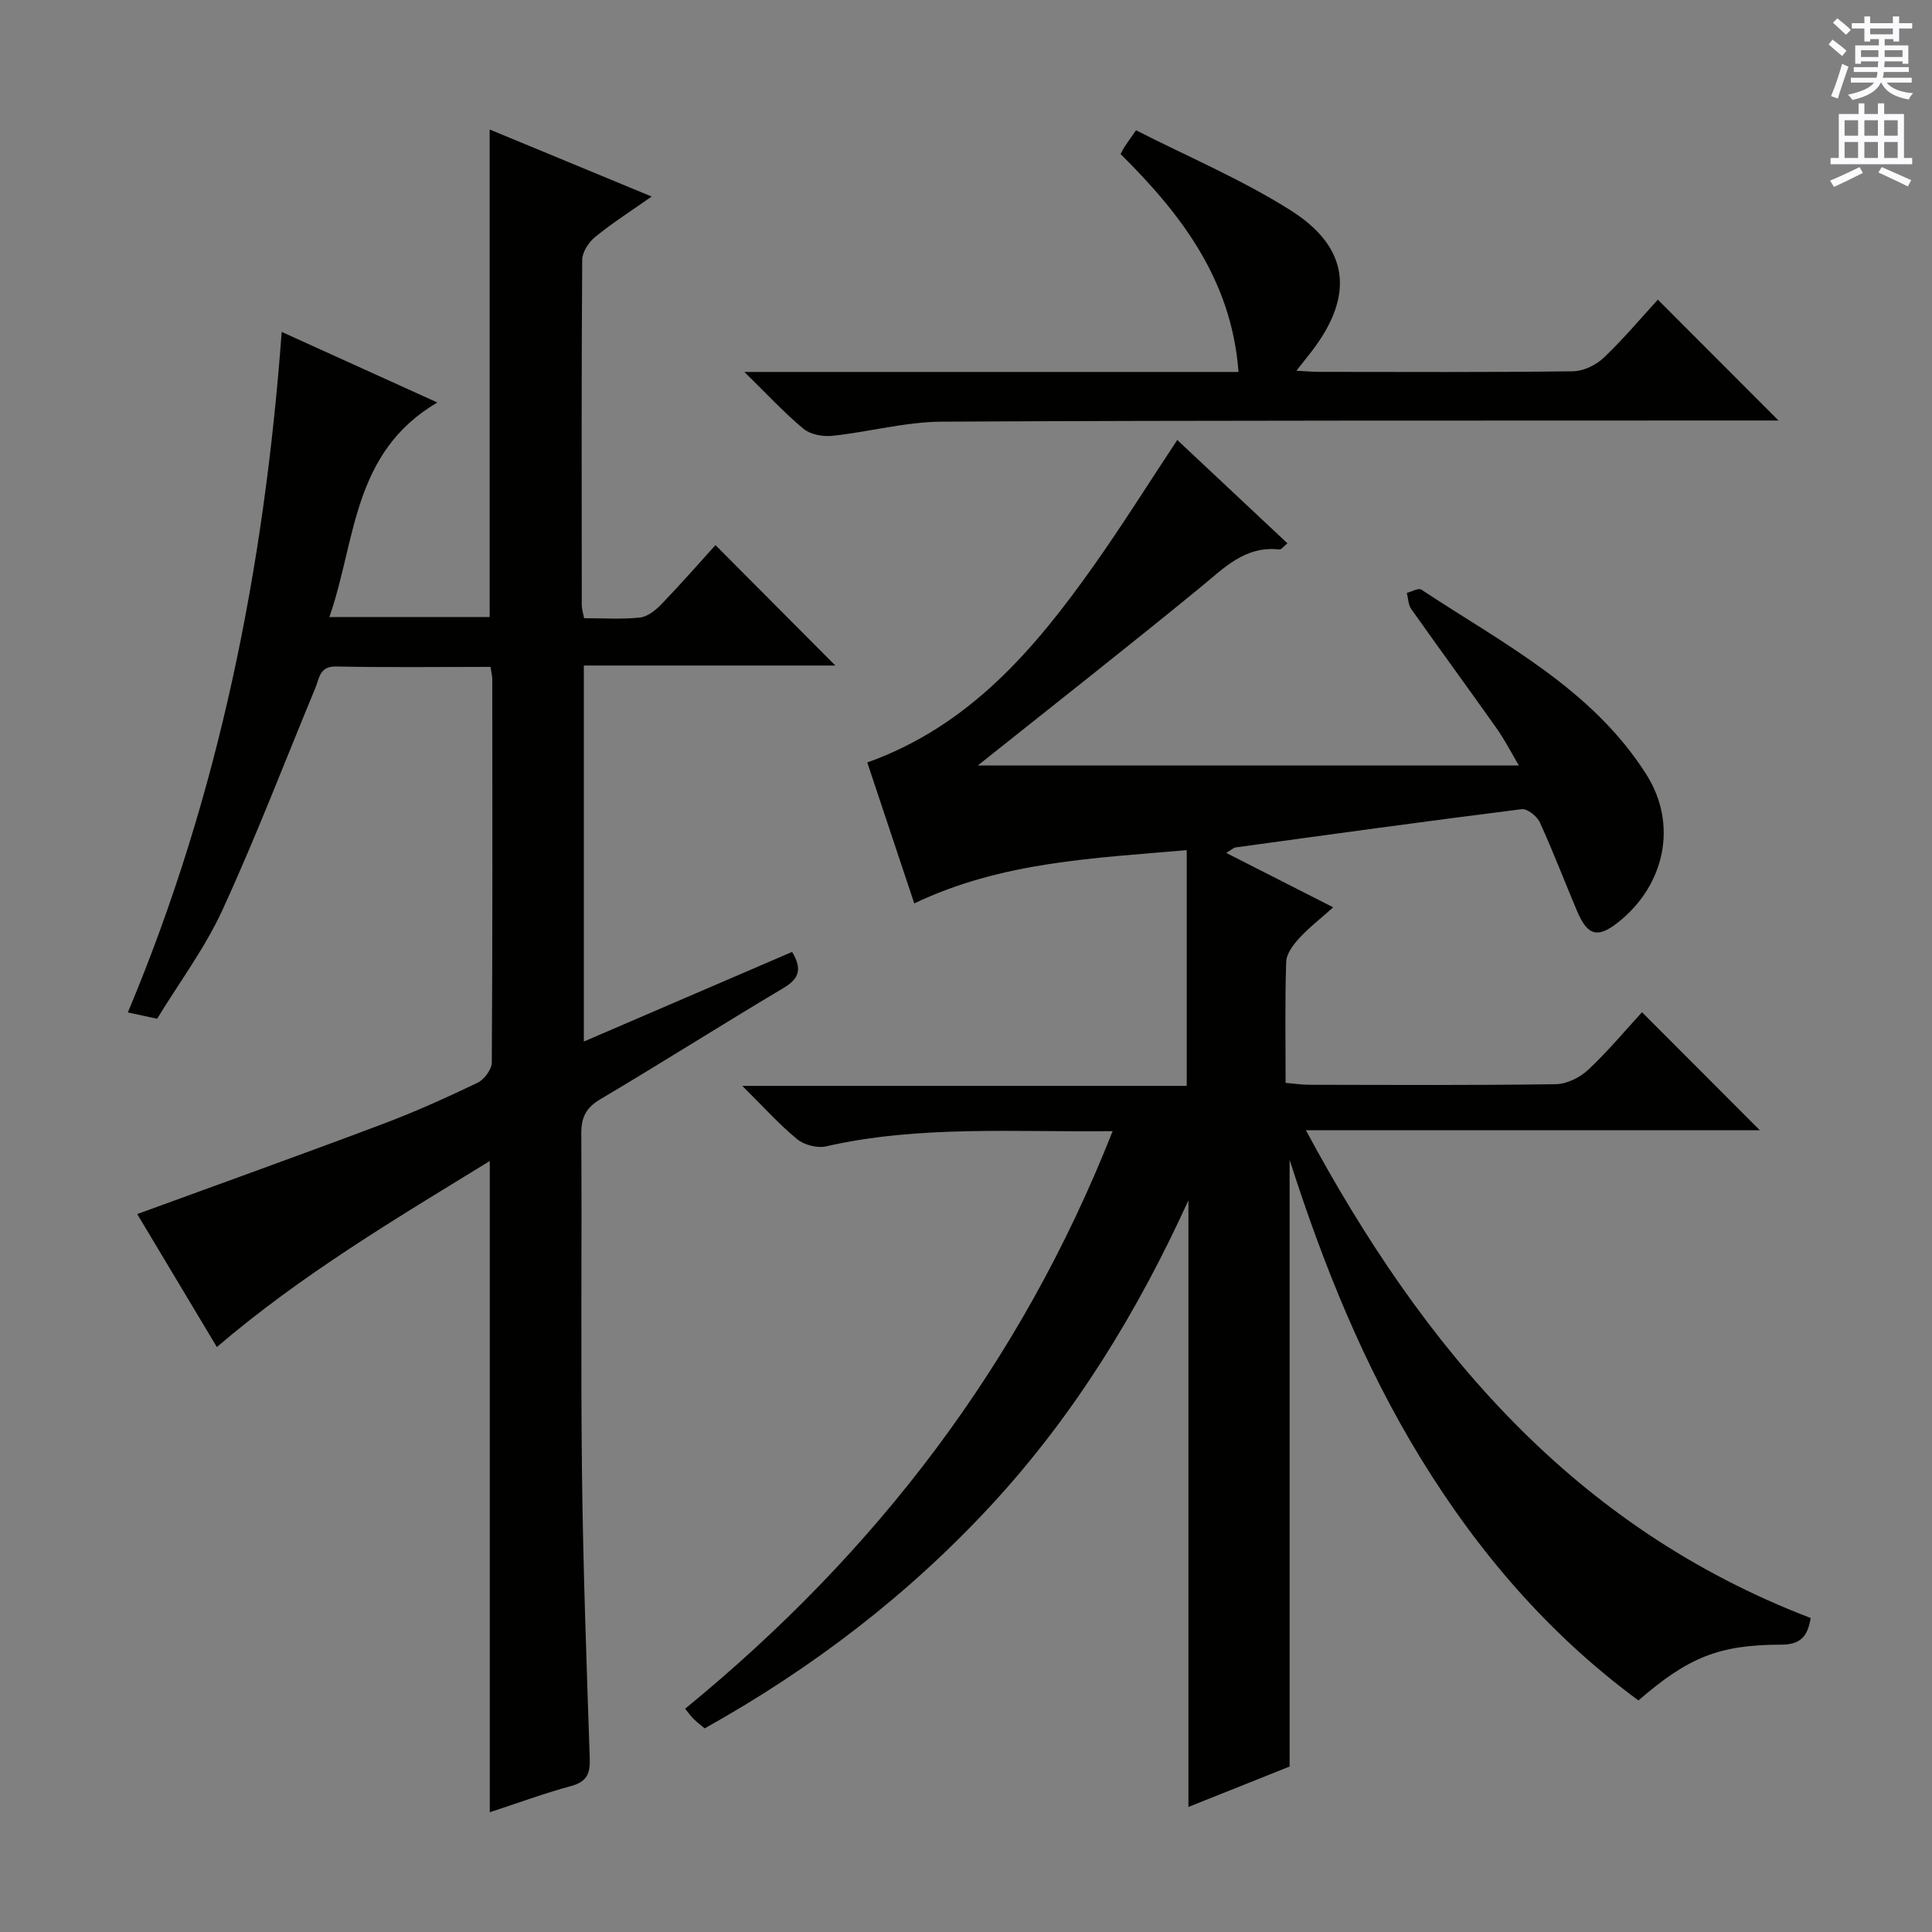
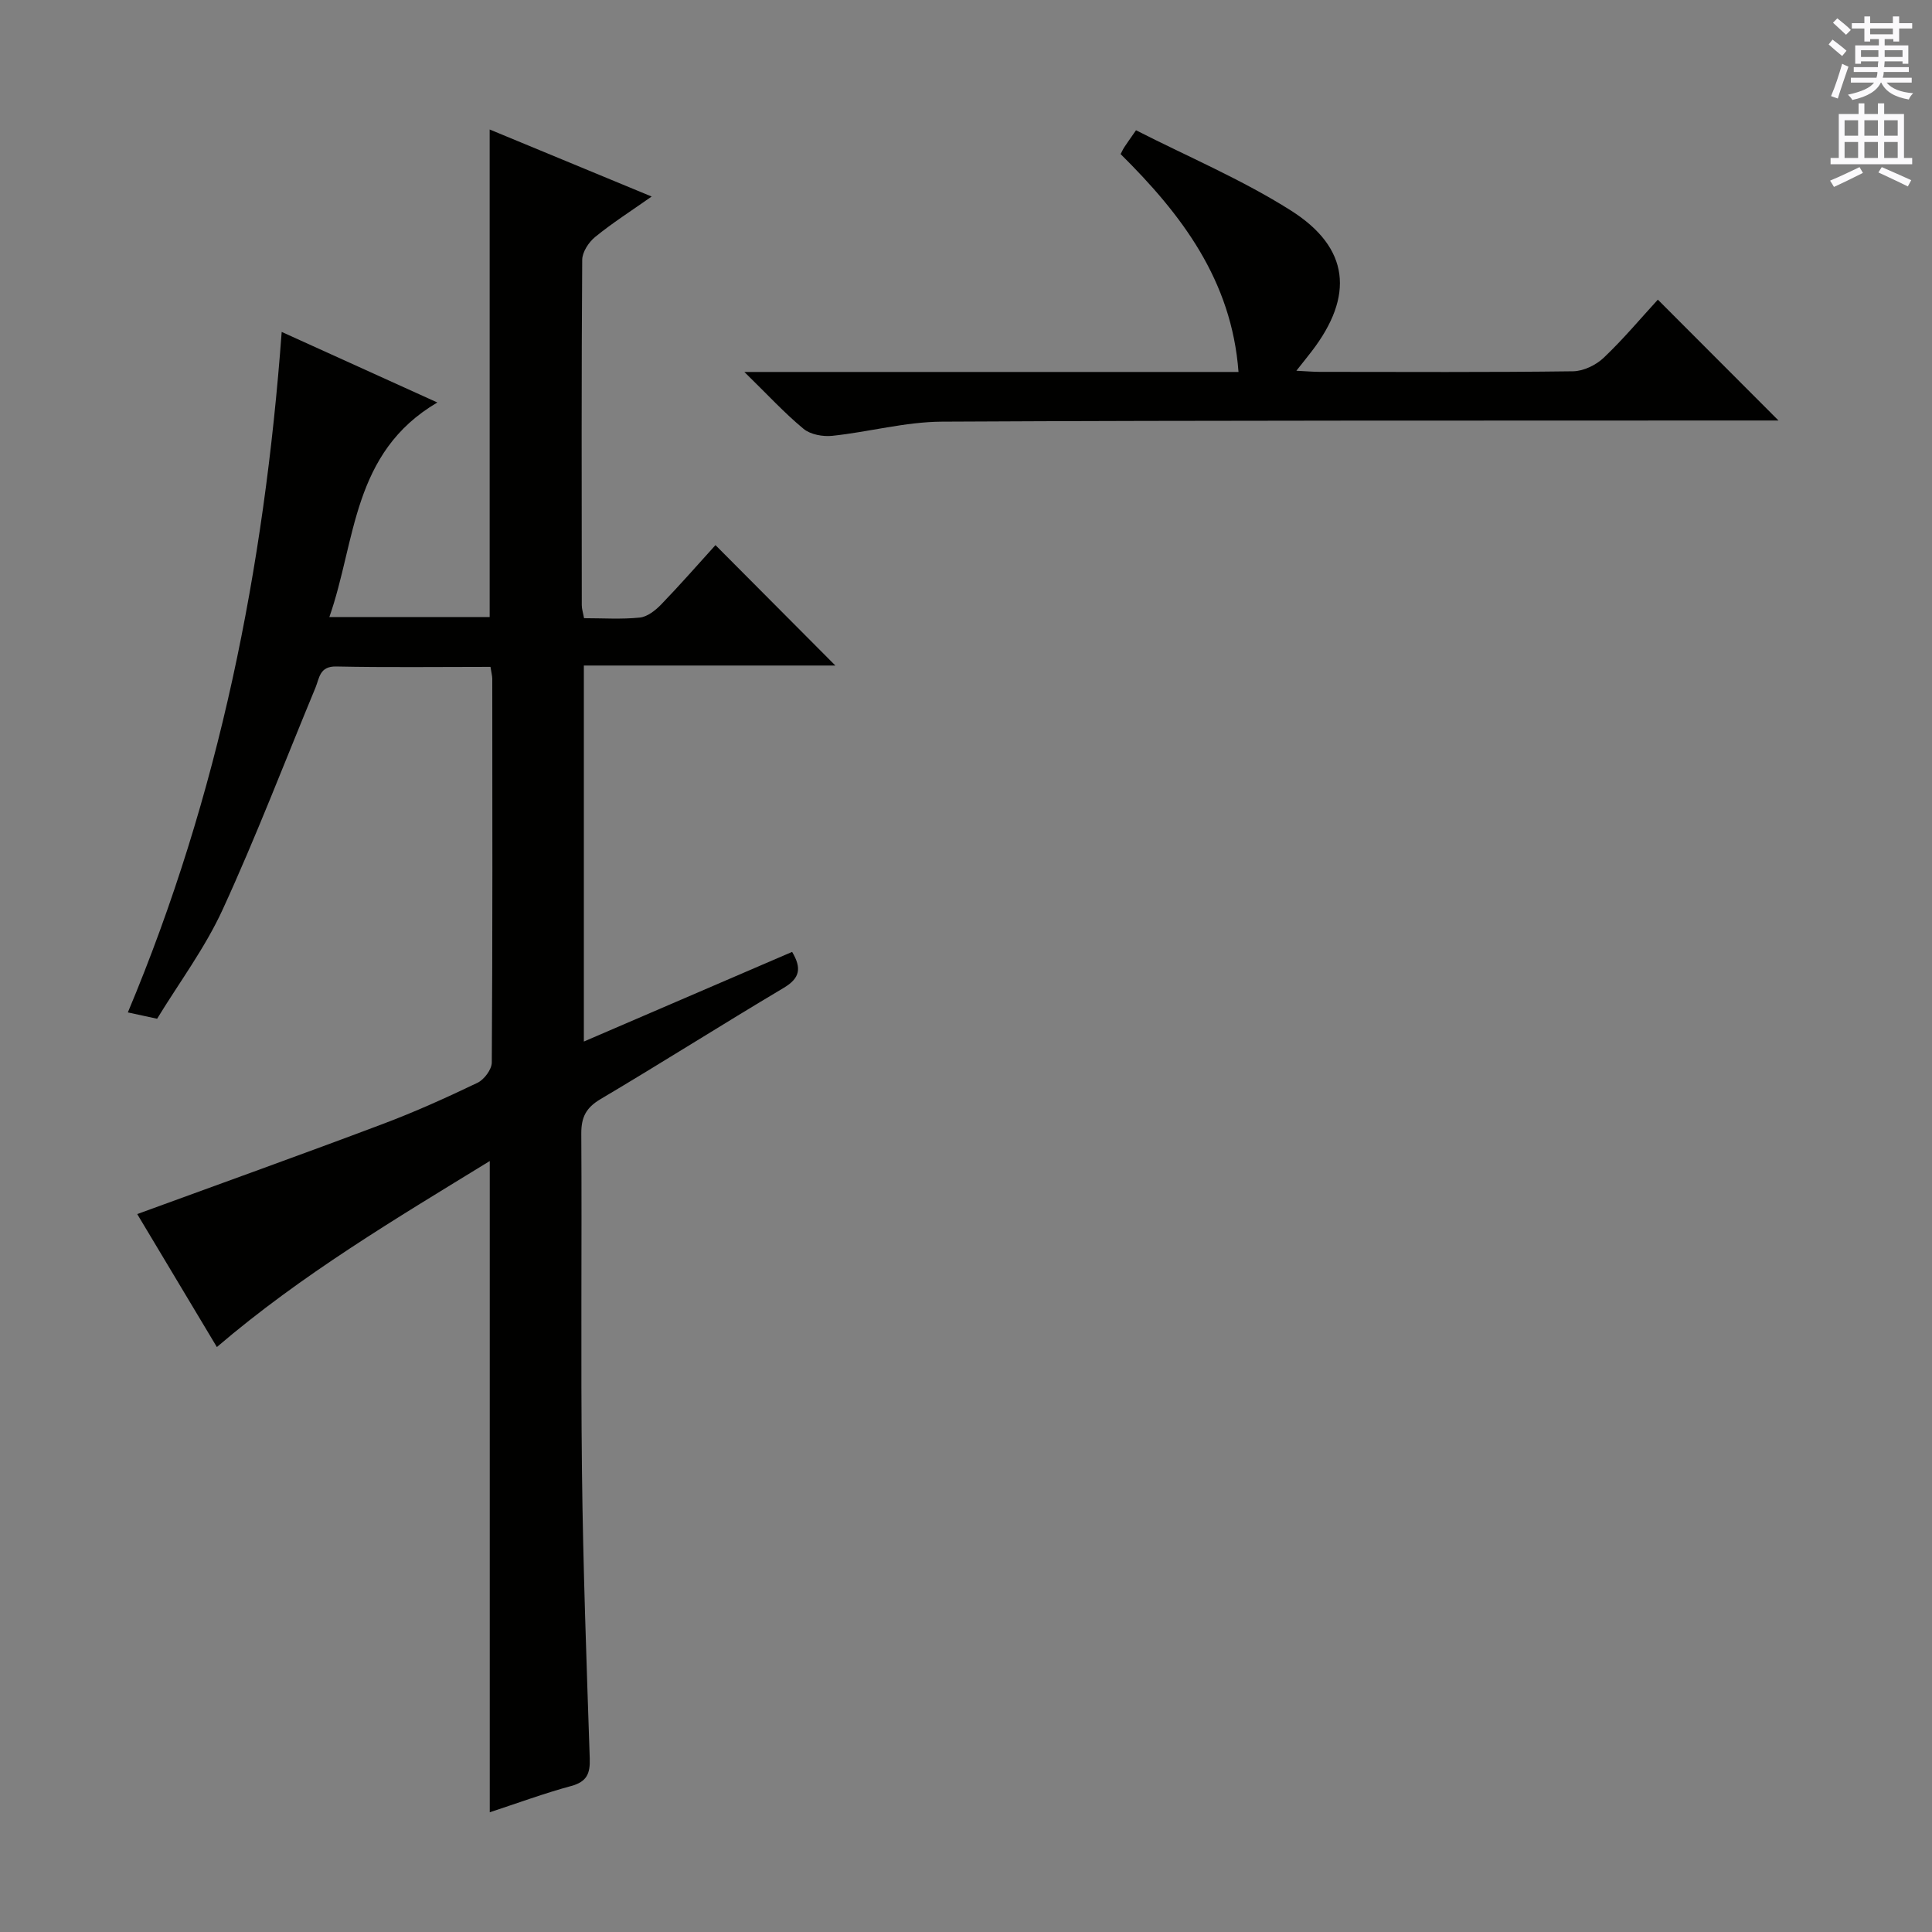
<svg xmlns="http://www.w3.org/2000/svg" enable-background="new 0 0 400 400" viewBox="0 0 400 400">
  <rect x="0" y="0" width="400" height="400" fill="#808080" stroke="none" />
  <g fill="#010100">
-     <path d="m230.36 234.19c-20.35.25-39.96-1.26-59.33 3.15-1.83.42-4.52-.28-5.98-1.48-3.7-3.03-6.92-6.64-11.37-11.04h92.02c0-16.48 0-32.23 0-48.81-19.12 1.68-38.29 2.37-56.41 11.03-3.24-9.72-6.47-19.4-9.73-29.18 21.15-7.56 34.64-23.45 46.85-40.69 5.95-8.4 11.41-17.14 17.33-26.08 7.4 6.94 14.97 14.05 22.81 21.4-.75.59-1.26 1.32-1.67 1.27-7.16-.79-11.49 3.87-16.41 7.9-15.42 12.62-31.1 24.92-46.03 36.83h112.03c-1.57-2.65-2.9-5.26-4.57-7.63-5.86-8.29-11.86-16.48-17.72-24.77-.63-.89-.62-2.22-.91-3.34 1.02-.25 2.41-1.07 3-.68 16.87 11.16 35.34 20.48 46.62 38.32 6.48 10.25 3.86 22.75-5.73 30.45-4.33 3.48-6.45 2.97-8.65-2.22-2.59-6.12-4.95-12.34-7.71-18.37-.58-1.26-2.59-2.87-3.74-2.72-19.76 2.48-39.49 5.21-59.23 7.92-.45.06-.85.48-1.95 1.14 7.39 3.75 14.39 7.31 22.15 11.26-2.6 2.32-5.03 4.21-7.08 6.44-1.23 1.34-2.61 3.2-2.66 4.87-.27 8.15-.12 16.31-.12 25.04 1.79.15 3.36.39 4.93.39 17 .03 34 .13 51-.12 2.29-.03 5.01-1.38 6.73-2.99 4.11-3.86 7.74-8.23 11.13-11.91 8.18 8.19 16.33 16.35 24.4 24.44-30.46 0-61.64 0-93.98 0 24.41 45.45 55.57 82.25 104.5 100.98-.6 3.69-2.01 5.52-6.1 5.52-12.92.01-19.29 2.65-29.56 11.55-18.45-13.58-33.11-30.61-45.06-50.1-11.72-19.12-20.09-39.76-27.16-61.83v125.61c-6.29 2.51-13.34 5.33-20.95 8.37 0-42.22 0-83.9 0-125.59-10.55 23.13-23.55 44.39-40.73 63-17.21 18.63-37.06 33.84-59.42 46.32-.82-.68-1.58-1.25-2.25-1.91-.57-.55-1.03-1.22-1.8-2.16 39.54-32.32 69.52-71.42 88.51-119.58z" />
    <path d="m101.55 138.07c-10.96 0-21.45.14-31.94-.08-3.47-.07-3.47 2.39-4.3 4.4-6.36 15.33-12.29 30.85-19.21 45.92-3.64 7.94-8.99 15.1-13.57 22.61-2.18-.47-3.75-.81-6.06-1.31 18.89-45 28.24-91.95 31.85-140.89 10.39 4.71 20.58 9.33 32.23 14.61-17.69 10.38-16.82 28.63-22.36 44.42h33.19c0-33.63 0-67.01 0-100.94 10.94 4.53 21.78 9.01 33.54 13.88-4.28 3.01-8.16 5.48-11.7 8.37-1.34 1.09-2.67 3.13-2.68 4.74-.17 23.83-.11 47.65-.09 71.48 0 .8.27 1.59.47 2.71 3.94 0 7.77.26 11.55-.13 1.56-.16 3.22-1.48 4.4-2.69 3.91-4.05 7.62-8.29 11.26-12.31 8.36 8.4 16.44 16.52 24.82 24.93-17.25 0-34.43 0-52.07 0v77.85c14.46-6.22 28.68-12.34 43.12-18.56 2.02 3.4 1.61 5.45-1.73 7.44-12.72 7.57-25.22 15.5-37.95 23.05-3 1.78-3.99 3.75-3.97 7.15.14 23.33-.13 46.66.14 69.98.23 19.79.95 39.58 1.61 59.37.11 3.15-.61 4.83-3.87 5.71-5.57 1.51-11.01 3.52-16.83 5.43 0-44.9 0-89.41 0-134.83-19.42 11.92-38.86 23.42-56.5 38.51-5.63-9.4-11.13-18.59-16.49-27.53 17.27-6.31 34.09-12.34 50.81-18.64 6.68-2.51 13.21-5.46 19.64-8.54 1.38-.66 2.95-2.76 2.96-4.2.17-26.49.12-52.99.1-79.48-.02-.62-.19-1.25-.37-2.43z" />
    <path d="m154.11 77.01h102.31c-1.42-19.02-11.83-32.65-24.41-45.11.32-.6.51-1.04.77-1.43.54-.82 1.11-1.62 2.42-3.5 10.71 5.46 21.92 10.19 32.06 16.61 12.19 7.72 13.13 17.68 4.31 29.16-.89 1.16-1.81 2.29-3.17 4.02 1.99.1 3.39.22 4.79.23 17.5.01 35 .11 52.5-.12 2.15-.03 4.72-1.27 6.32-2.78 4.06-3.85 7.68-8.18 11.23-12.05 8.35 8.36 16.43 16.46 24.98 25.02-1.96 0-3.84 0-5.72 0-55.84.04-111.67-.05-167.5.24-7.56.04-15.08 2.13-22.66 2.93-1.95.21-4.53-.25-5.97-1.44-3.96-3.27-7.47-7.1-12.26-11.78z" />
  </g>
  <path d="m378.6 9.2.8-1c.9.7 1.9 1.4 2.9 2.3l-.9 1.1c-1.1-.9-2-1.7-2.8-2.4zm.5 10.7c.9-2.1 1.6-4.3 2.3-6.7.4.2.8.4 1.3.6-.7 2.1-1.5 4.3-2.2 6.6zm.4-15.2.9-.9c1 .8 2 1.6 2.8 2.4l-1 1c-1-.9-1.9-1.8-2.7-2.5zm12.5-1.3h1.2v1.4h2.7v1.1h-2.7v2.7h-1.2v-.5h-1.8v1.3h4.9v3.8h-1.2v-.5h-3.7c0 .4-.1.9-.1 1.2h5.1v1h-5.2c0 .5-.1.9-.2 1.2h6v1h-5.2c1.1 1.3 2.9 2 5.5 2.2-.4.4-.7.8-.9 1.3-2.9-.5-4.8-1.6-5.7-3.5h-.1c-.8 1.7-2.7 2.9-5.9 3.6-.2-.4-.6-.8-.9-1.1 2.8-.6 4.6-1.4 5.4-2.5h-4.8v-1h5.3c.1-.3.2-.7.2-1.2h-4.9v-1h5c0-.4 0-.8.1-1.2h-3.6v.5h-1.2v-3.8h4.9v-1.3h-1.8v.5h-1.2v-2.7h-2.6v-1.1h2.6v-1.4h1.2v1.4h4.7v-1.4zm-6.7 8.4h3.6c0-.4 0-.9 0-1.4h-3.6zm1.9-4.7h4.7v-1.2h-4.7zm6.7 3.3h-3.7v1.4h3.7z" fill="#fbfafc" />
  <path d="m384.7 21.4h1.3v2.2h2.8v-2.2h1.3v2.2h4.1v9.1h1.7v1.3h-16.9v-1.3h1.7v-9.1h4.1v-2.2zm.3 13.2.7 1.2c-1.8.9-3.8 1.9-6 2.9-.2-.4-.5-.8-.8-1.3 2.4-1 4.4-2 6.1-2.8zm-3.1-6.5h2.8v-3.2h-2.8zm0 4.6h2.8v-3.3h-2.8zm4.1-4.6h2.8v-3.2h-2.8zm0 4.6h2.8v-3.3h-2.8zm3.6 1.9c2.1.9 4.1 1.8 6.1 2.7l-.7 1.3c-2.2-1.1-4.2-2-6.1-2.9zm3.3-9.7h-2.8v3.2h2.8zm-2.8 7.8h2.8v-3.3h-2.8z" fill="#fbfafc" />
</svg>